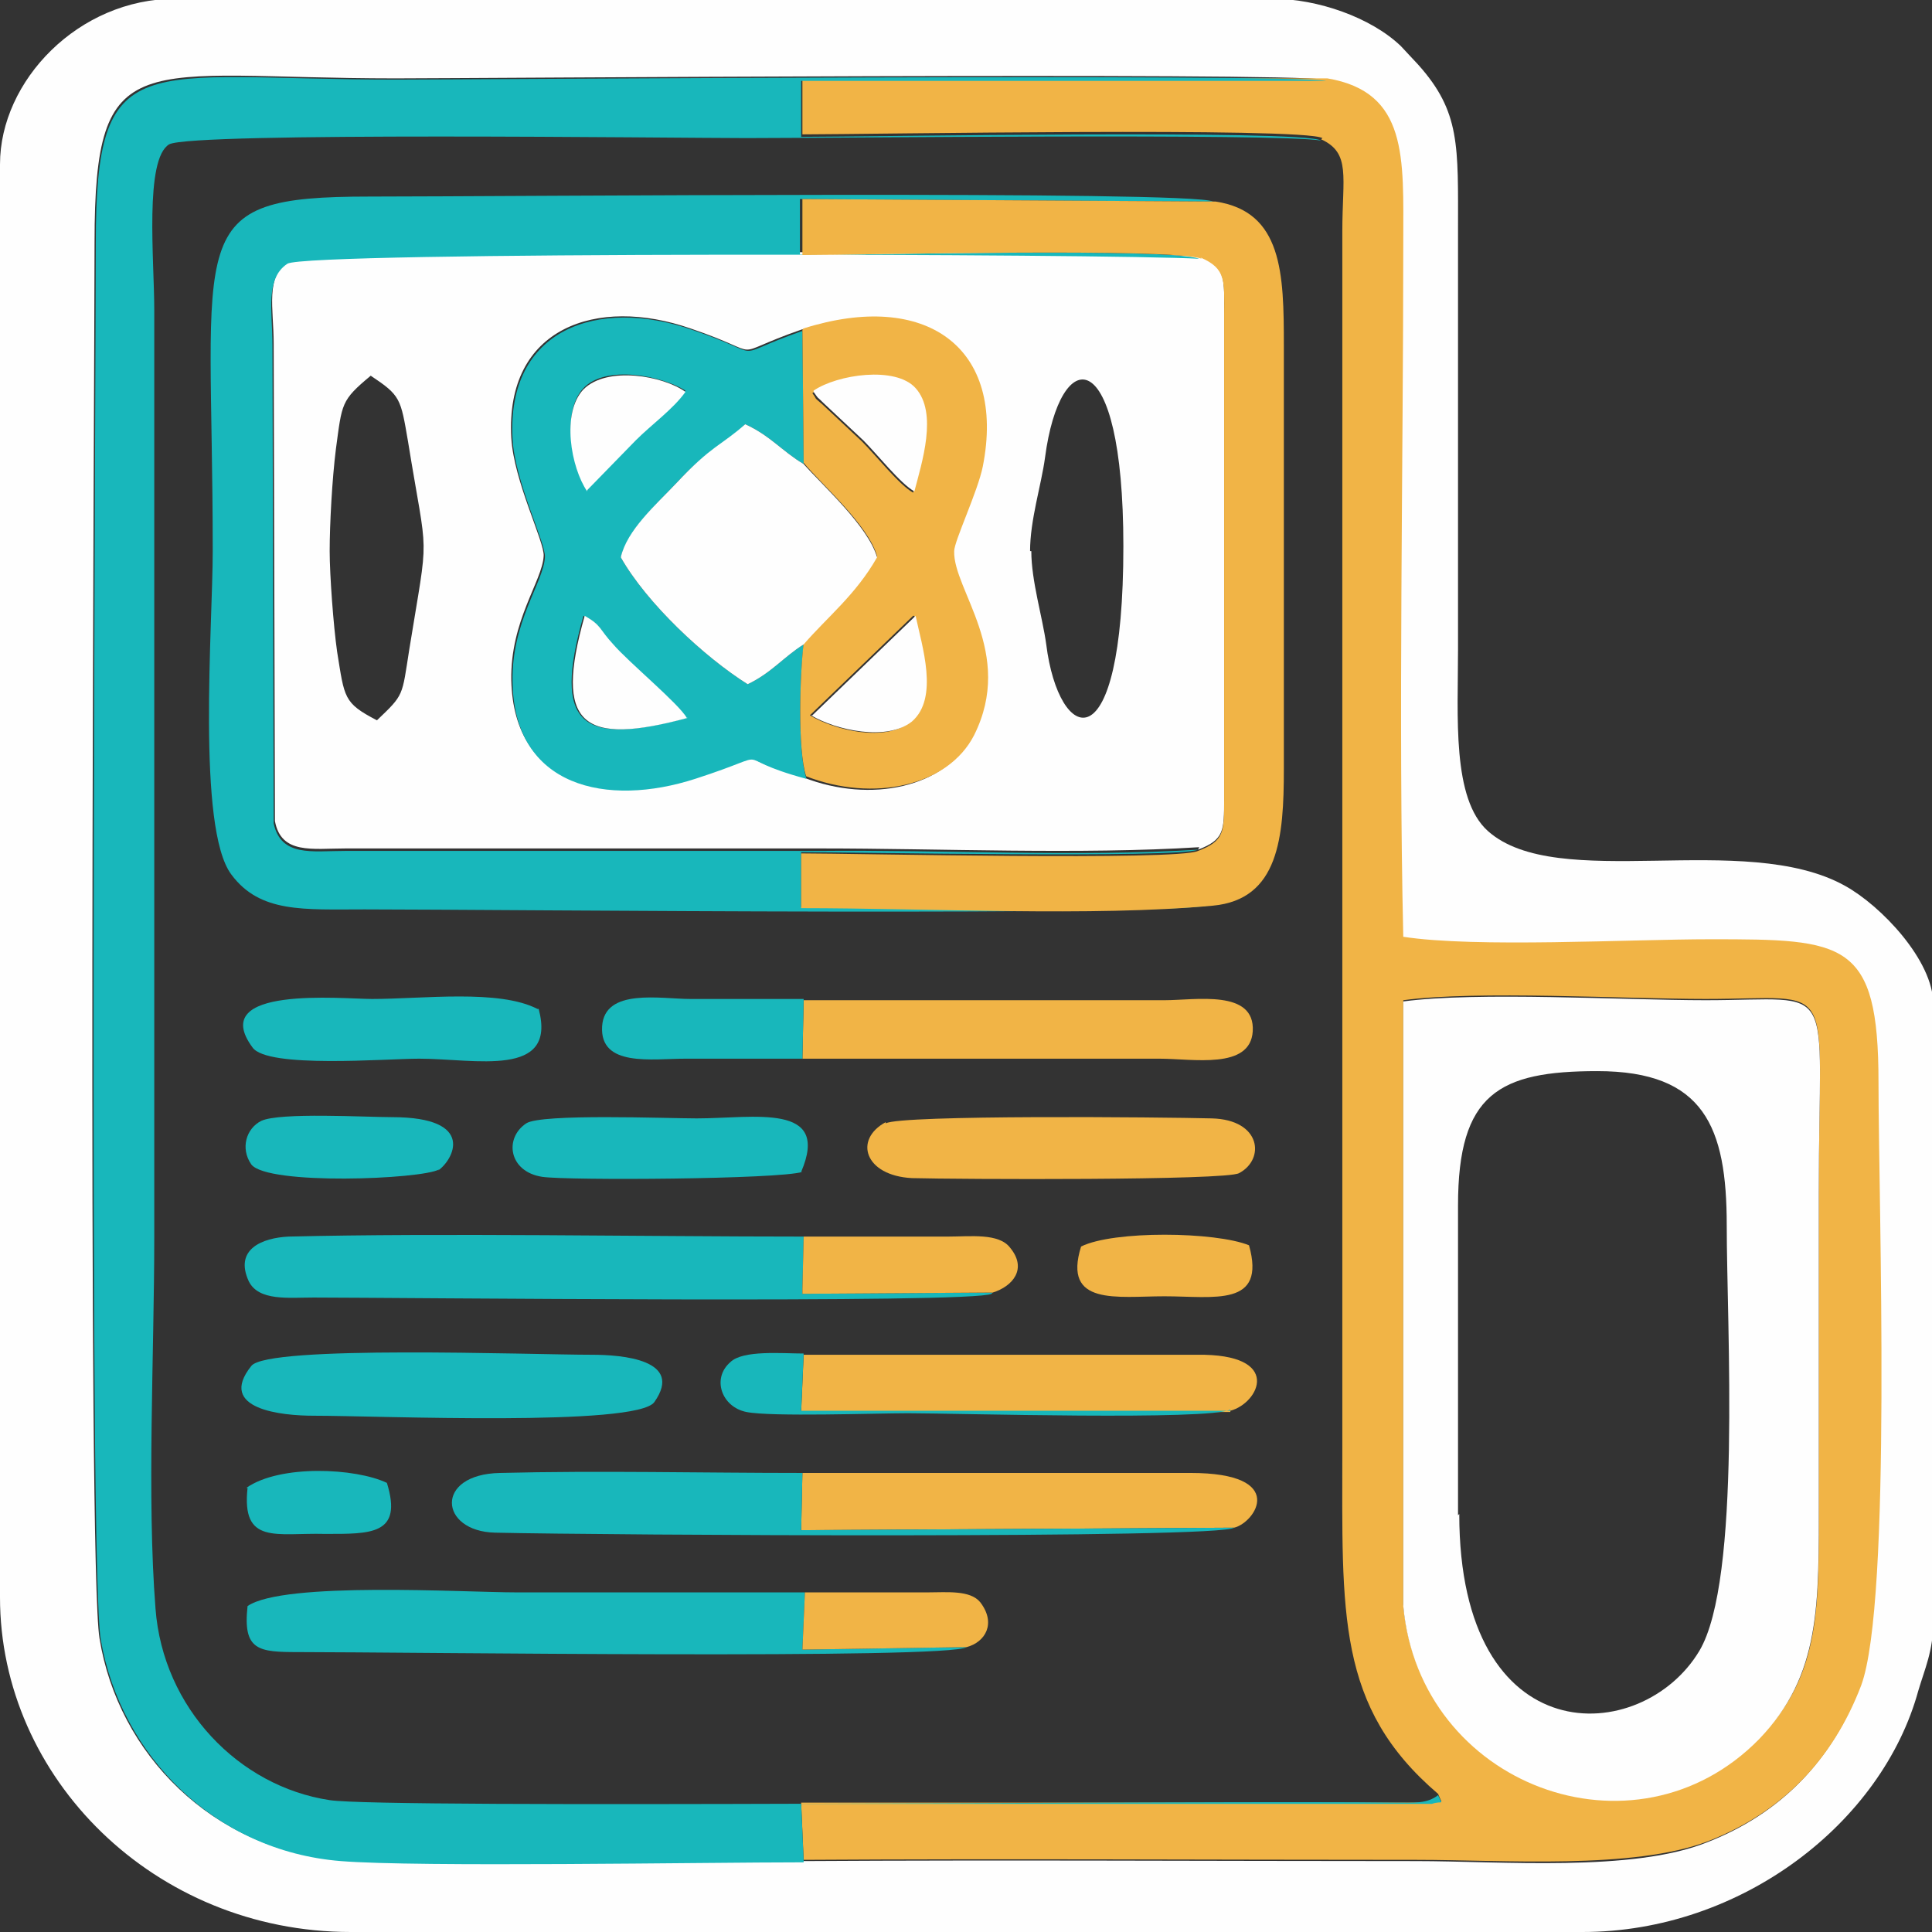
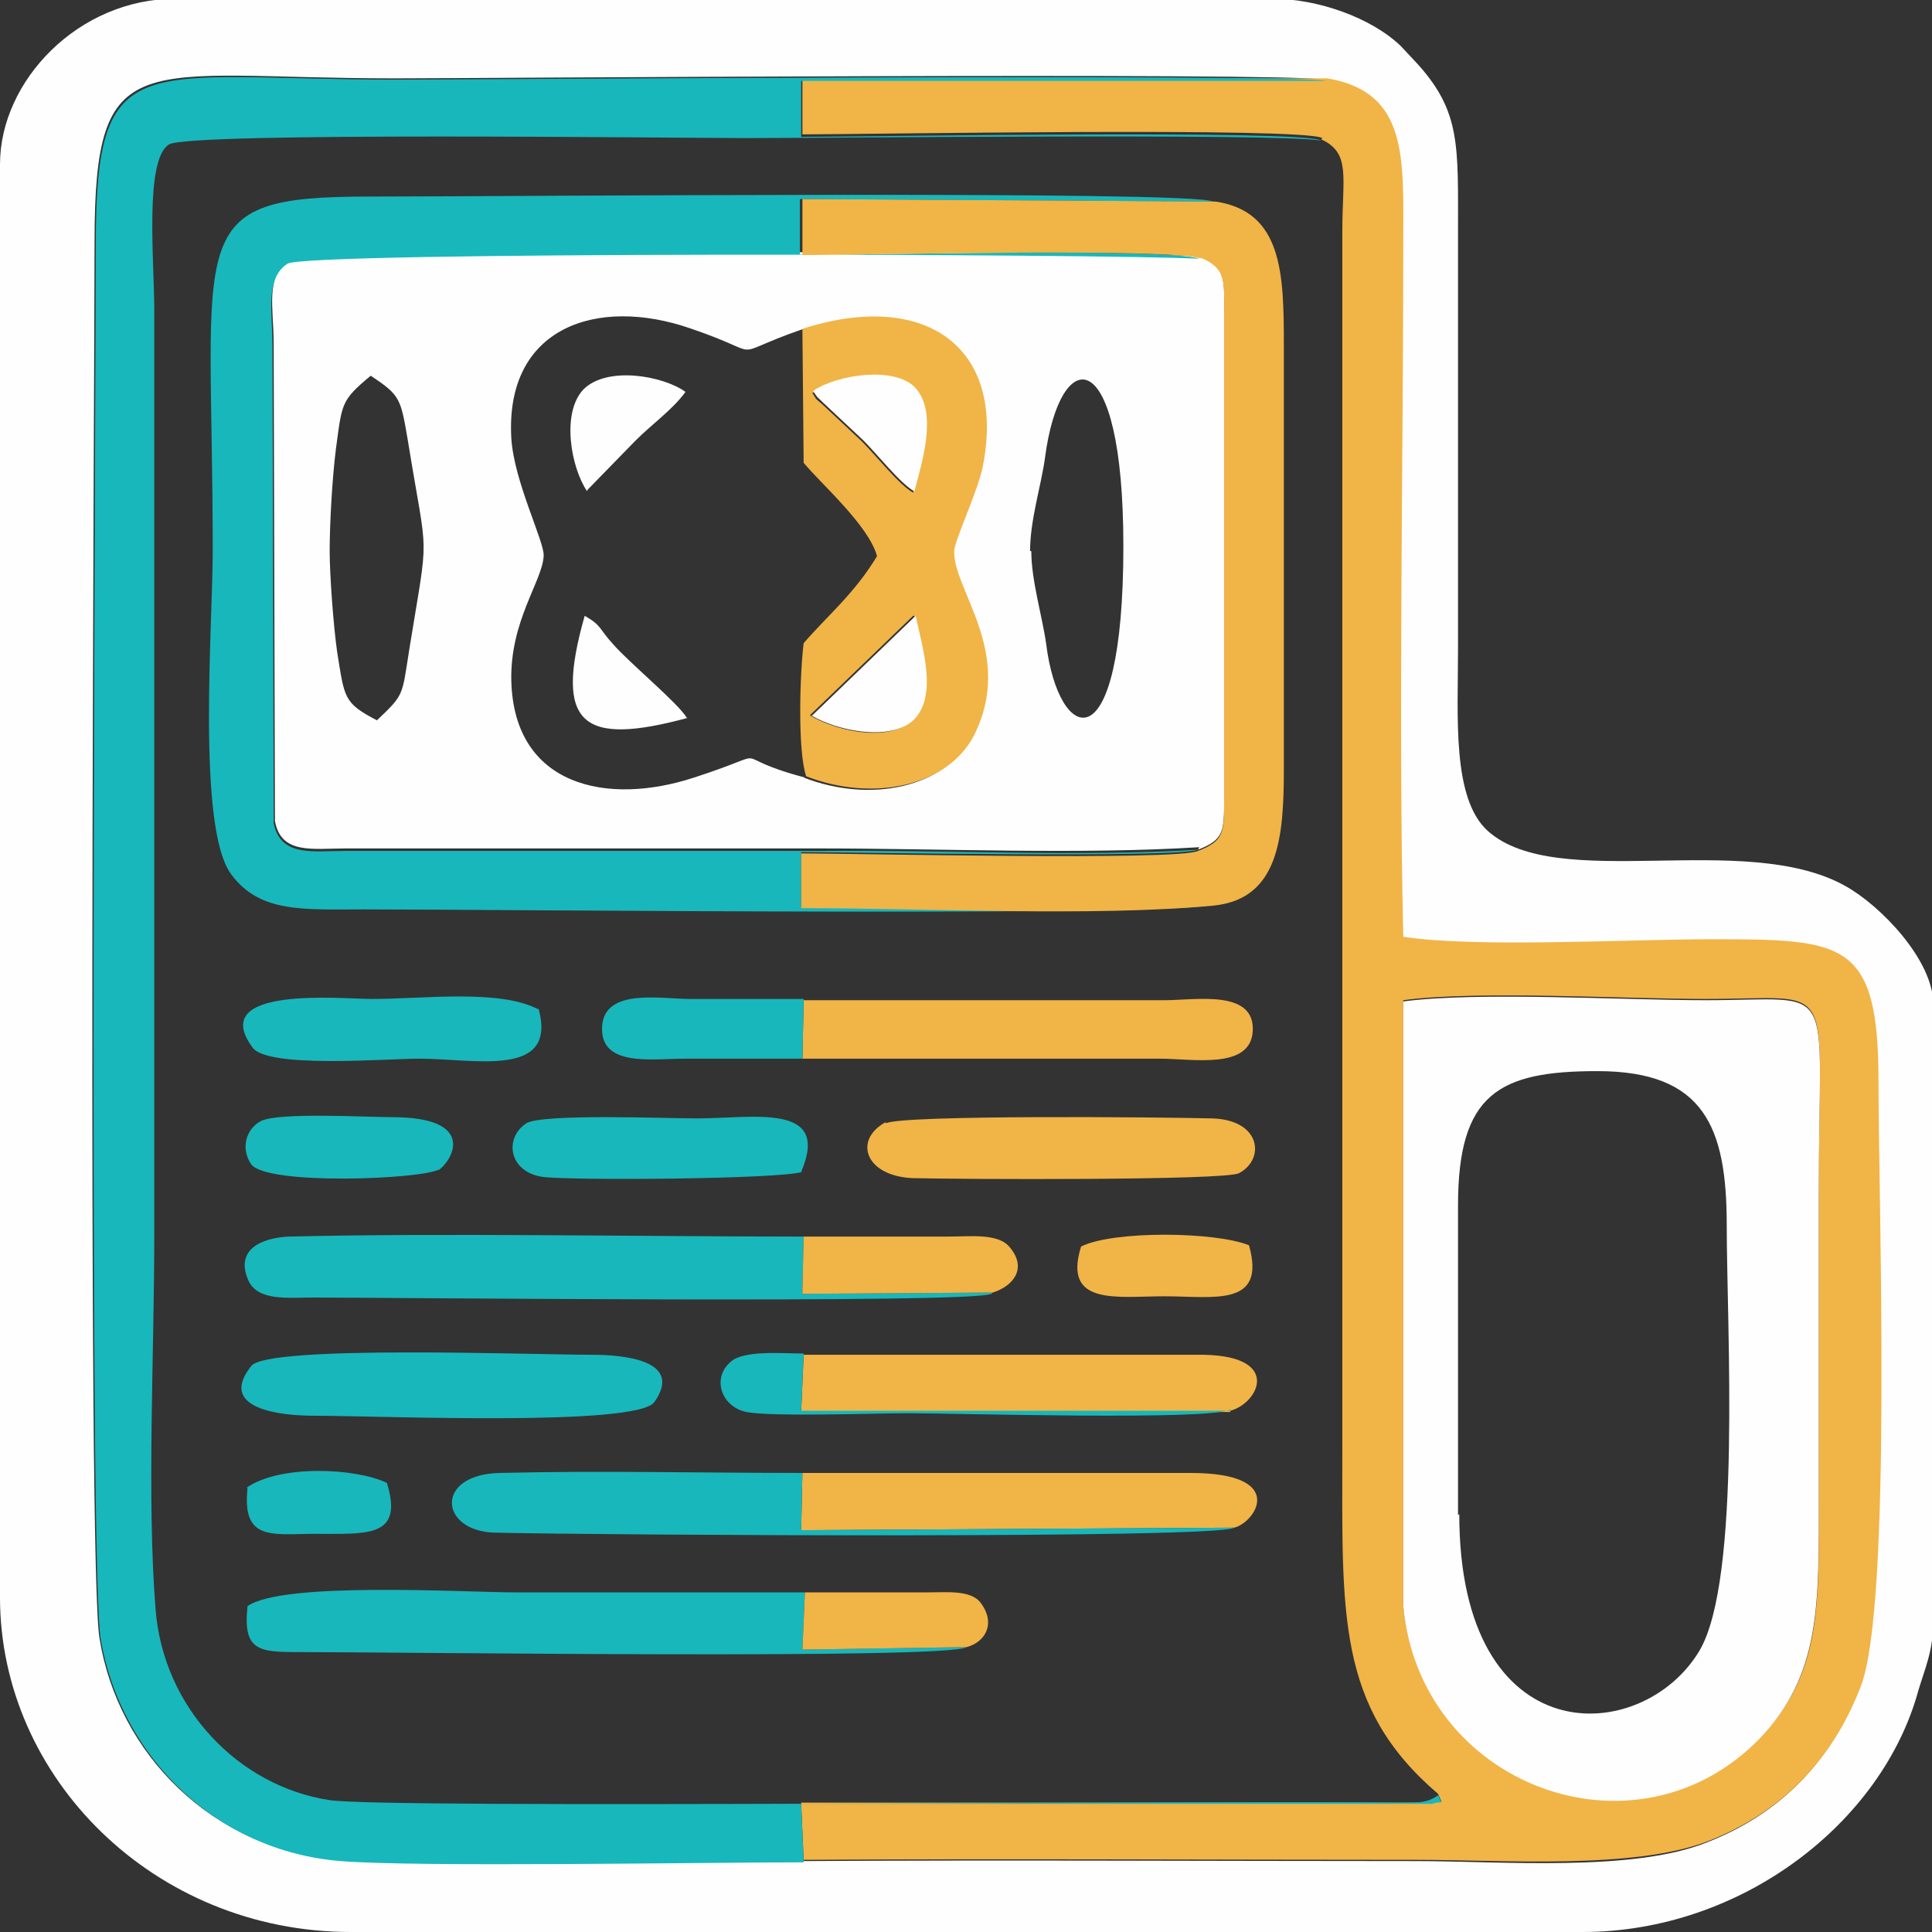
<svg xmlns="http://www.w3.org/2000/svg" xml:space="preserve" width="15.692mm" height="15.692mm" version="1.1" style="shape-rendering:geometricPrecision; text-rendering:geometricPrecision; image-rendering:optimizeQuality; fill-rule:evenodd; clip-rule:evenodd" viewBox="0 0 1.553 1.553">
  <rect x="0" y="0" width="1.553" height="1.553" fill="#333333" stroke="none" />
  <defs>
    <style type="text/css">
   
    .fil2 {fill:#18B7BB}
    .fil1 {fill:#F1B446}
    .fil0 {fill:#FEFEFE}
   
  </style>
  </defs>
  <g id="Layer_x0020_1">
    <path class="fil0" d="M1.066 0.064c0.065,0.01 0.061,0.063 0.061,0.131 -0,0.18 -0.004,0.384 0,0.559 0.059,0.009 0.182,0.002 0.247,0.002 0.108,0 0.135,0.001 0.135,0.115 -0,0.096 0.011,0.418 -0.014,0.485 -0.023,0.06 -0.064,0.102 -0.123,0.125 -0.06,0.024 -0.165,0.015 -0.234,0.015 -0.164,0 -0.329,-0.001 -0.493,0 -0.082,-0 -0.311,0.004 -0.372,-0.001 -0.102,-0.008 -0.178,-0.085 -0.193,-0.178 -0.01,-0.058 -0.004,-1.016 -0.004,-1.122 -0,-0.162 0.035,-0.132 0.242,-0.132 0.052,0 0.715,-0.005 0.747,0.001zm-1.066 0.068l0 1.152c0,0.145 0.124,0.269 0.282,0.269l0.99 0c0.128,0 0.241,-0.088 0.27,-0.194 0.005,-0.017 0.012,-0.032 0.012,-0.055l0 -0.497c0,-0.035 -0.042,-0.079 -0.071,-0.095 -0.081,-0.045 -0.231,0.006 -0.287,-0.044 -0.029,-0.026 -0.024,-0.092 -0.024,-0.146 0,-0.112 0,-0.224 0,-0.336 0,-0.069 0.002,-0.096 -0.032,-0.134l-0.014 -0.015c-0.024,-0.023 -0.067,-0.038 -0.103,-0.038l-0.882 0c-0.078,0 -0.141,0.066 -0.141,0.133z" />
    <path class="fil0" d="M0.265 0.443c0,-0.022 0.002,-0.058 0.005,-0.082 0.005,-0.037 0.004,-0.039 0.028,-0.059 0.024,0.016 0.024,0.018 0.03,0.053 0.016,0.099 0.017,0.068 0.001,0.167 -0.006,0.038 -0.004,0.036 -0.026,0.057 -0.027,-0.014 -0.026,-0.018 -0.032,-0.055 -0.003,-0.021 -0.006,-0.062 -0.006,-0.081zm0.563 0c0,-0.025 0.009,-0.053 0.012,-0.075 0.012,-0.092 0.063,-0.095 0.063,0.071 0,0.179 -0.052,0.159 -0.062,0.079 -0.003,-0.022 -0.012,-0.051 -0.012,-0.075zm-0.181 0.182c-0.068,-0.018 -0.018,-0.023 -0.089,0 -0.07,0.023 -0.145,0.007 -0.147,-0.078 -0.001,-0.048 0.025,-0.08 0.026,-0.1 0.001,-0.011 -0.024,-0.06 -0.026,-0.095 -0.005,-0.089 0.069,-0.114 0.144,-0.088 0.065,0.022 0.026,0.023 0.089,0.001 0.098,-0.031 0.163,0.014 0.144,0.111 -0.004,0.019 -0.022,0.06 -0.023,0.068 -0.001,0.031 0.049,0.083 0.016,0.148 -0.021,0.041 -0.081,0.054 -0.135,0.033zm0.316 0.058c0.021,-0.008 0.021,-0.015 0.021,-0.041l-0 -0.39c0,-0.027 0.002,-0.037 -0.019,-0.046 -0.072,-0.004 -0.718,-0.006 -0.733,0.004 -0.019,0.012 -0.012,0.038 -0.012,0.066l0.001 0.384c0.005,0.027 0.03,0.022 0.057,0.022l0.381 -0c0.097,-0 0.209,0.005 0.305,-0.001z" />
    <path class="fil1" d="M1.128 0.804c0.059,-0.008 0.178,-0.001 0.243,-0.001 0.108,-0 0.091,-0.02 0.091,0.154 0,0.081 0,0.163 0,0.244 0,0.088 0.003,0.145 -0.048,0.196 -0.1,0.102 -0.273,0.037 -0.286,-0.107l-0 -0.487zm-0.066 -0.692c0.024,0.011 0.017,0.03 0.017,0.074l0 0.978c0,0.133 -0.005,0.208 0.077,0.278 0.004,0.01 0.004,0.004 -0.005,0.007l-0.507 -0 0.002 0.046c0.164,-0.001 0.329,-0 0.493,-0 0.069,0 0.174,0.008 0.234,-0.015 0.059,-0.023 0.1,-0.065 0.123,-0.125 0.025,-0.067 0.014,-0.389 0.014,-0.485 0,-0.114 -0.027,-0.115 -0.135,-0.115 -0.065,0 -0.189,0.007 -0.247,-0.002 -0.004,-0.174 -0,-0.379 -0,-0.559 0,-0.067 0.004,-0.12 -0.061,-0.131l-0.422 -0 -0 0.045c0.05,0 0.402,-0.006 0.418,0.003z" />
    <path class="fil2" d="M0.646 1.496l-0.002 -0.046 0.507 0c0.009,-0.003 0.009,0.002 0.005,-0.007 -0.009,0.007 -0.019,0.006 -0.034,0.006 -0.136,-0.002 -0.813,0.005 -0.857,-0.002 -0.073,-0.011 -0.134,-0.074 -0.14,-0.154 -0.007,-0.089 -0.001,-0.205 -0.001,-0.298l0 -0.746c0,-0.04 -0.008,-0.121 0.012,-0.133 0.019,-0.01 0.407,-0.005 0.464,-0.005 0.067,-0 0.428,-0.004 0.462,0.002 -0.016,-0.009 -0.368,-0.003 -0.418,-0.003l0 -0.045 0.422 0c-0.032,-0.006 -0.695,-0.001 -0.747,-0.001 -0.207,0 -0.242,-0.029 -0.242,0.132 0,0.106 -0.006,1.064 0.004,1.122 0.016,0.093 0.092,0.17 0.193,0.178 0.062,0.005 0.291,0.001 0.372,0.001z" />
    <path class="fil0" d="M1.172 1.218l0 -0.249c0,-0.09 0.033,-0.108 0.112,-0.108 0.086,0 0.104,0.045 0.104,0.124 0,0.081 0.012,0.285 -0.022,0.342 -0.046,0.077 -0.193,0.084 -0.193,-0.11zm-0.044 0.073c0.013,0.144 0.186,0.209 0.286,0.107 0.05,-0.052 0.048,-0.108 0.048,-0.196 0,-0.081 0,-0.163 0,-0.244 0,-0.174 0.017,-0.154 -0.091,-0.154 -0.065,0 -0.184,-0.007 -0.243,0.001l0 0.487z" />
    <path class="fil2" d="M0.975 0.727c-0.097,0.009 -0.229,0.002 -0.331,0.002l-0 -0.004 -0 -0.04c0.042,0 0.303,0.005 0.319,-0.002 -0.096,0.006 -0.207,0 -0.305,0.001l-0.381 0c-0.026,0 -0.051,0.005 -0.057,-0.022l-0.001 -0.384c-0,-0.028 -0.006,-0.054 0.012,-0.066 0.015,-0.01 0.661,-0.008 0.733,-0.004 -0.024,-0.009 -0.273,-0.003 -0.321,-0.003l0 -0.039 -0 -0.006 0.332 0.002c-0.017,-0.009 -0.571,-0.004 -0.678,-0.004 -0.152,-0 -0.126,0.028 -0.126,0.285 0,0.059 -0.013,0.223 0.015,0.26 0.023,0.031 0.058,0.028 0.107,0.028 0.105,-0 0.667,0.006 0.681,-0.004z" />
    <path class="fil1" d="M0.965 0.207c0.021,0.009 0.019,0.019 0.019,0.046l0 0.39c-0,0.026 -0,0.033 -0.021,0.041 -0.016,0.008 -0.277,0.002 -0.319,0.002l0 0.04 0 0.004c0.101,0 0.234,0.007 0.331,-0.002 0.053,-0.005 0.057,-0.055 0.057,-0.11l0 -0.34c0,-0.058 -0.001,-0.108 -0.055,-0.116l-0.332 -0.002 0 0.006 -0 0.039c0.048,0 0.297,-0.006 0.321,0.003z" />
-     <path class="fil2" d="M0.552 0.577c-0.085,0.023 -0.108,0.006 -0.083,-0.082 0.014,0.007 0.012,0.01 0.023,0.023 0.013,0.014 0.053,0.048 0.059,0.059zm-0.08 -0.183c-0.012,-0.019 -0.021,-0.063 -0.003,-0.082 0.018,-0.019 0.063,-0.01 0.082,0.002 -0.01,0.014 -0.028,0.026 -0.04,0.039l-0.039 0.04zm0.176 0.231c-0.007,-0.022 -0.005,-0.083 -0.002,-0.107 -0.016,0.01 -0.026,0.023 -0.045,0.032 -0.035,-0.022 -0.081,-0.065 -0.102,-0.102 0.006,-0.022 0.028,-0.042 0.045,-0.06 0.028,-0.03 0.037,-0.029 0.055,-0.047 0.02,0.009 0.03,0.022 0.047,0.032l-0.001 -0.107c-0.063,0.022 -0.024,0.021 -0.089,-0.001 -0.075,-0.026 -0.149,-0.001 -0.144,0.088 0.002,0.035 0.027,0.084 0.026,0.095 -0.001,0.02 -0.027,0.052 -0.026,0.1 0.001,0.085 0.076,0.101 0.147,0.078 0.071,-0.023 0.022,-0.018 0.089,-0z" />
    <path class="fil1" d="M0.735 0.495c0.005,0.024 0.02,0.066 -0.003,0.085 -0.02,0.017 -0.061,0.007 -0.081,-0.005l0.083 -0.08zm0 -0.182c0.019,0.02 0.005,0.059 -0.001,0.083 -0.011,-0.006 -0.03,-0.03 -0.041,-0.041l-0.032 -0.03c-0.008,-0.007 -0.003,-0.002 -0.008,-0.009 0.019,-0.013 0.066,-0.02 0.082,-0.002zm-0.09 -0.048l0.001 0.107c0.014,0.017 0.052,0.05 0.059,0.075 -0.018,0.03 -0.04,0.048 -0.059,0.07 -0.003,0.024 -0.005,0.086 0.002,0.107 0.054,0.021 0.114,0.008 0.135,-0.033 0.033,-0.066 -0.017,-0.117 -0.016,-0.148 0,-0.008 0.019,-0.048 0.023,-0.068 0.019,-0.096 -0.046,-0.142 -0.144,-0.111z" />
-     <path class="fil0" d="M0.646 0.518c0.019,-0.022 0.042,-0.04 0.059,-0.07 -0.007,-0.025 -0.045,-0.059 -0.059,-0.075 -0.017,-0.01 -0.027,-0.023 -0.047,-0.032 -0.019,0.017 -0.027,0.017 -0.055,0.047 -0.017,0.018 -0.04,0.038 -0.045,0.06 0.021,0.037 0.067,0.08 0.102,0.102 0.019,-0.009 0.029,-0.022 0.045,-0.032z" />
    <path class="fil2" d="M0.798 1.039l-0.153 0.001 -0 -0.004 0.001 -0.042c-0.127,0 -0.292,-0.003 -0.414,-0 -0.021,0.001 -0.044,0.01 -0.032,0.036 0.008,0.016 0.032,0.013 0.052,0.013 0.062,-0 0.53,0.005 0.545,-0.003z" />
    <path class="fil2" d="M0.777 1.324l-0.132 0.002 0.002 -0.046c-0.077,0 -0.155,0 -0.232,0 -0.042,0 -0.187,-0.009 -0.216,0.011 -0.004,0.036 0.009,0.037 0.041,0.037 0.085,-0 0.523,0.006 0.537,-0.004z" />
    <path class="fil1" d="M0.645 0.851l0.287 -0c0.027,0 0.073,0.009 0.075,-0.022 0.002,-0.034 -0.046,-0.025 -0.071,-0.025l-0.29 -0 -0.001 0.048z" />
    <path class="fil1" d="M0.989 1.134c0.023,-0.006 0.043,-0.046 -0.027,-0.045l-0.316 0 -0.002 0.046 0.345 -0z" />
    <path class="fil1" d="M0.992 1.228c0.017,-0.004 0.044,-0.044 -0.035,-0.044l-0.312 0 -0.001 0.046 0.348 -0.002z" />
    <path class="fil2" d="M0.526 1.127c0.024,-0.034 -0.026,-0.038 -0.05,-0.038 -0.05,0 -0.261,-0.008 -0.274,0.009 -0.028,0.035 0.025,0.04 0.05,0.04 0.052,-0 0.26,0.009 0.274,-0.011z" />
    <path class="fil2" d="M0.992 1.228l-0.348 0.002 0.001 -0.046c-0.081,0 -0.163,-0.002 -0.243,-0 -0.053,0.001 -0.049,0.047 -0.004,0.048 0.087,0.002 0.583,0.005 0.594,-0.004z" />
    <path class="fil1" d="M0.712 0.902c-0.026,0.014 -0.017,0.043 0.021,0.045 0.037,0.001 0.253,0.002 0.263,-0.004 0.021,-0.011 0.018,-0.043 -0.022,-0.044 -0.039,-0.001 -0.25,-0.003 -0.262,0.004z" />
-     <path class="fil2" d="M0.432 0.811c-0.031,-0.016 -0.092,-0.008 -0.133,-0.008 -0.024,0 -0.133,-0.011 -0.096,0.039 0.012,0.017 0.107,0.009 0.134,0.009 0.045,0 0.111,0.016 0.096,-0.04z" />
+     <path class="fil2" d="M0.432 0.811c-0.031,-0.016 -0.092,-0.008 -0.133,-0.008 -0.024,0 -0.133,-0.011 -0.096,0.039 0.012,0.017 0.107,0.009 0.134,0.009 0.045,0 0.111,0.016 0.096,-0.04" />
    <path class="fil2" d="M0.644 0.942c0.024,-0.056 -0.038,-0.043 -0.084,-0.043 -0.024,0 -0.125,-0.004 -0.137,0.004 -0.018,0.012 -0.014,0.039 0.013,0.043 0.021,0.003 0.19,0.002 0.209,-0.004z" />
    <path class="fil1" d="M0.798 1.039c0.016,-0.005 0.028,-0.019 0.014,-0.036 -0.009,-0.012 -0.032,-0.009 -0.05,-0.009 -0.039,0 -0.078,0 -0.116,-0l-0.001 0.042 0 0.004 0.153 -0.001z" />
    <path class="fil2" d="M0.645 0.851l0.001 -0.048c-0.03,0 -0.061,0 -0.091,0 -0.024,-0 -0.069,-0.009 -0.071,0.022 -0.002,0.033 0.04,0.026 0.067,0.026 0.031,-0 0.063,-0 0.094,0z" />
    <path class="fil2" d="M0.352 0.941c0.012,-0.008 0.032,-0.043 -0.037,-0.043 -0.021,0 -0.09,-0.004 -0.105,0.003 -0.012,0.006 -0.017,0.022 -0.008,0.035 0.013,0.017 0.137,0.012 0.151,0.004z" />
    <path class="fil1" d="M0.777 1.324c0.015,-0.004 0.024,-0.019 0.011,-0.036 -0.008,-0.01 -0.027,-0.008 -0.042,-0.008 -0.033,0 -0.066,0 -0.099,0l-0.002 0.046 0.132 -0.002z" />
    <path class="fil1" d="M0.869 1.002c-0.015,0.048 0.029,0.04 0.067,0.04 0.04,-0 0.082,0.009 0.068,-0.041 -0.027,-0.011 -0.109,-0.012 -0.135,0.001z" />
    <path class="fil2" d="M0.199 1.196c-0.005,0.046 0.023,0.036 0.062,0.037 0.037,0 0.063,0.001 0.05,-0.041 -0.025,-0.012 -0.086,-0.015 -0.113,0.004z" />
    <path class="fil0" d="M0.654 0.315c0.005,0.007 0.001,0.002 0.008,0.009l0.032 0.03c0.011,0.011 0.03,0.035 0.041,0.041 0.006,-0.023 0.019,-0.063 0.001,-0.083 -0.016,-0.018 -0.063,-0.011 -0.082,0.002z" />
    <path class="fil0" d="M0.652 0.575c0.02,0.012 0.061,0.021 0.081,0.005 0.022,-0.019 0.008,-0.061 0.003,-0.085l-0.083 0.08z" />
    <path class="fil0" d="M0.472 0.394l0.039 -0.04c0.013,-0.013 0.03,-0.025 0.04,-0.039 -0.018,-0.013 -0.063,-0.021 -0.082,-0.002 -0.018,0.019 -0.01,0.063 0.003,0.082z" />
    <path class="fil0" d="M0.552 0.577c-0.006,-0.011 -0.047,-0.045 -0.059,-0.059 -0.012,-0.013 -0.009,-0.015 -0.023,-0.023 -0.025,0.088 -0.002,0.105 0.083,0.082z" />
    <path class="fil2" d="M0.989 1.134l-0.345 0 0.002 -0.046c-0.017,0 -0.049,-0.003 -0.059,0.007 -0.015,0.013 -0.007,0.036 0.013,0.04 0.02,0.004 0.104,0.001 0.13,0.001 0.038,0 0.243,0.006 0.259,-0.003z" />
  </g>
</svg>